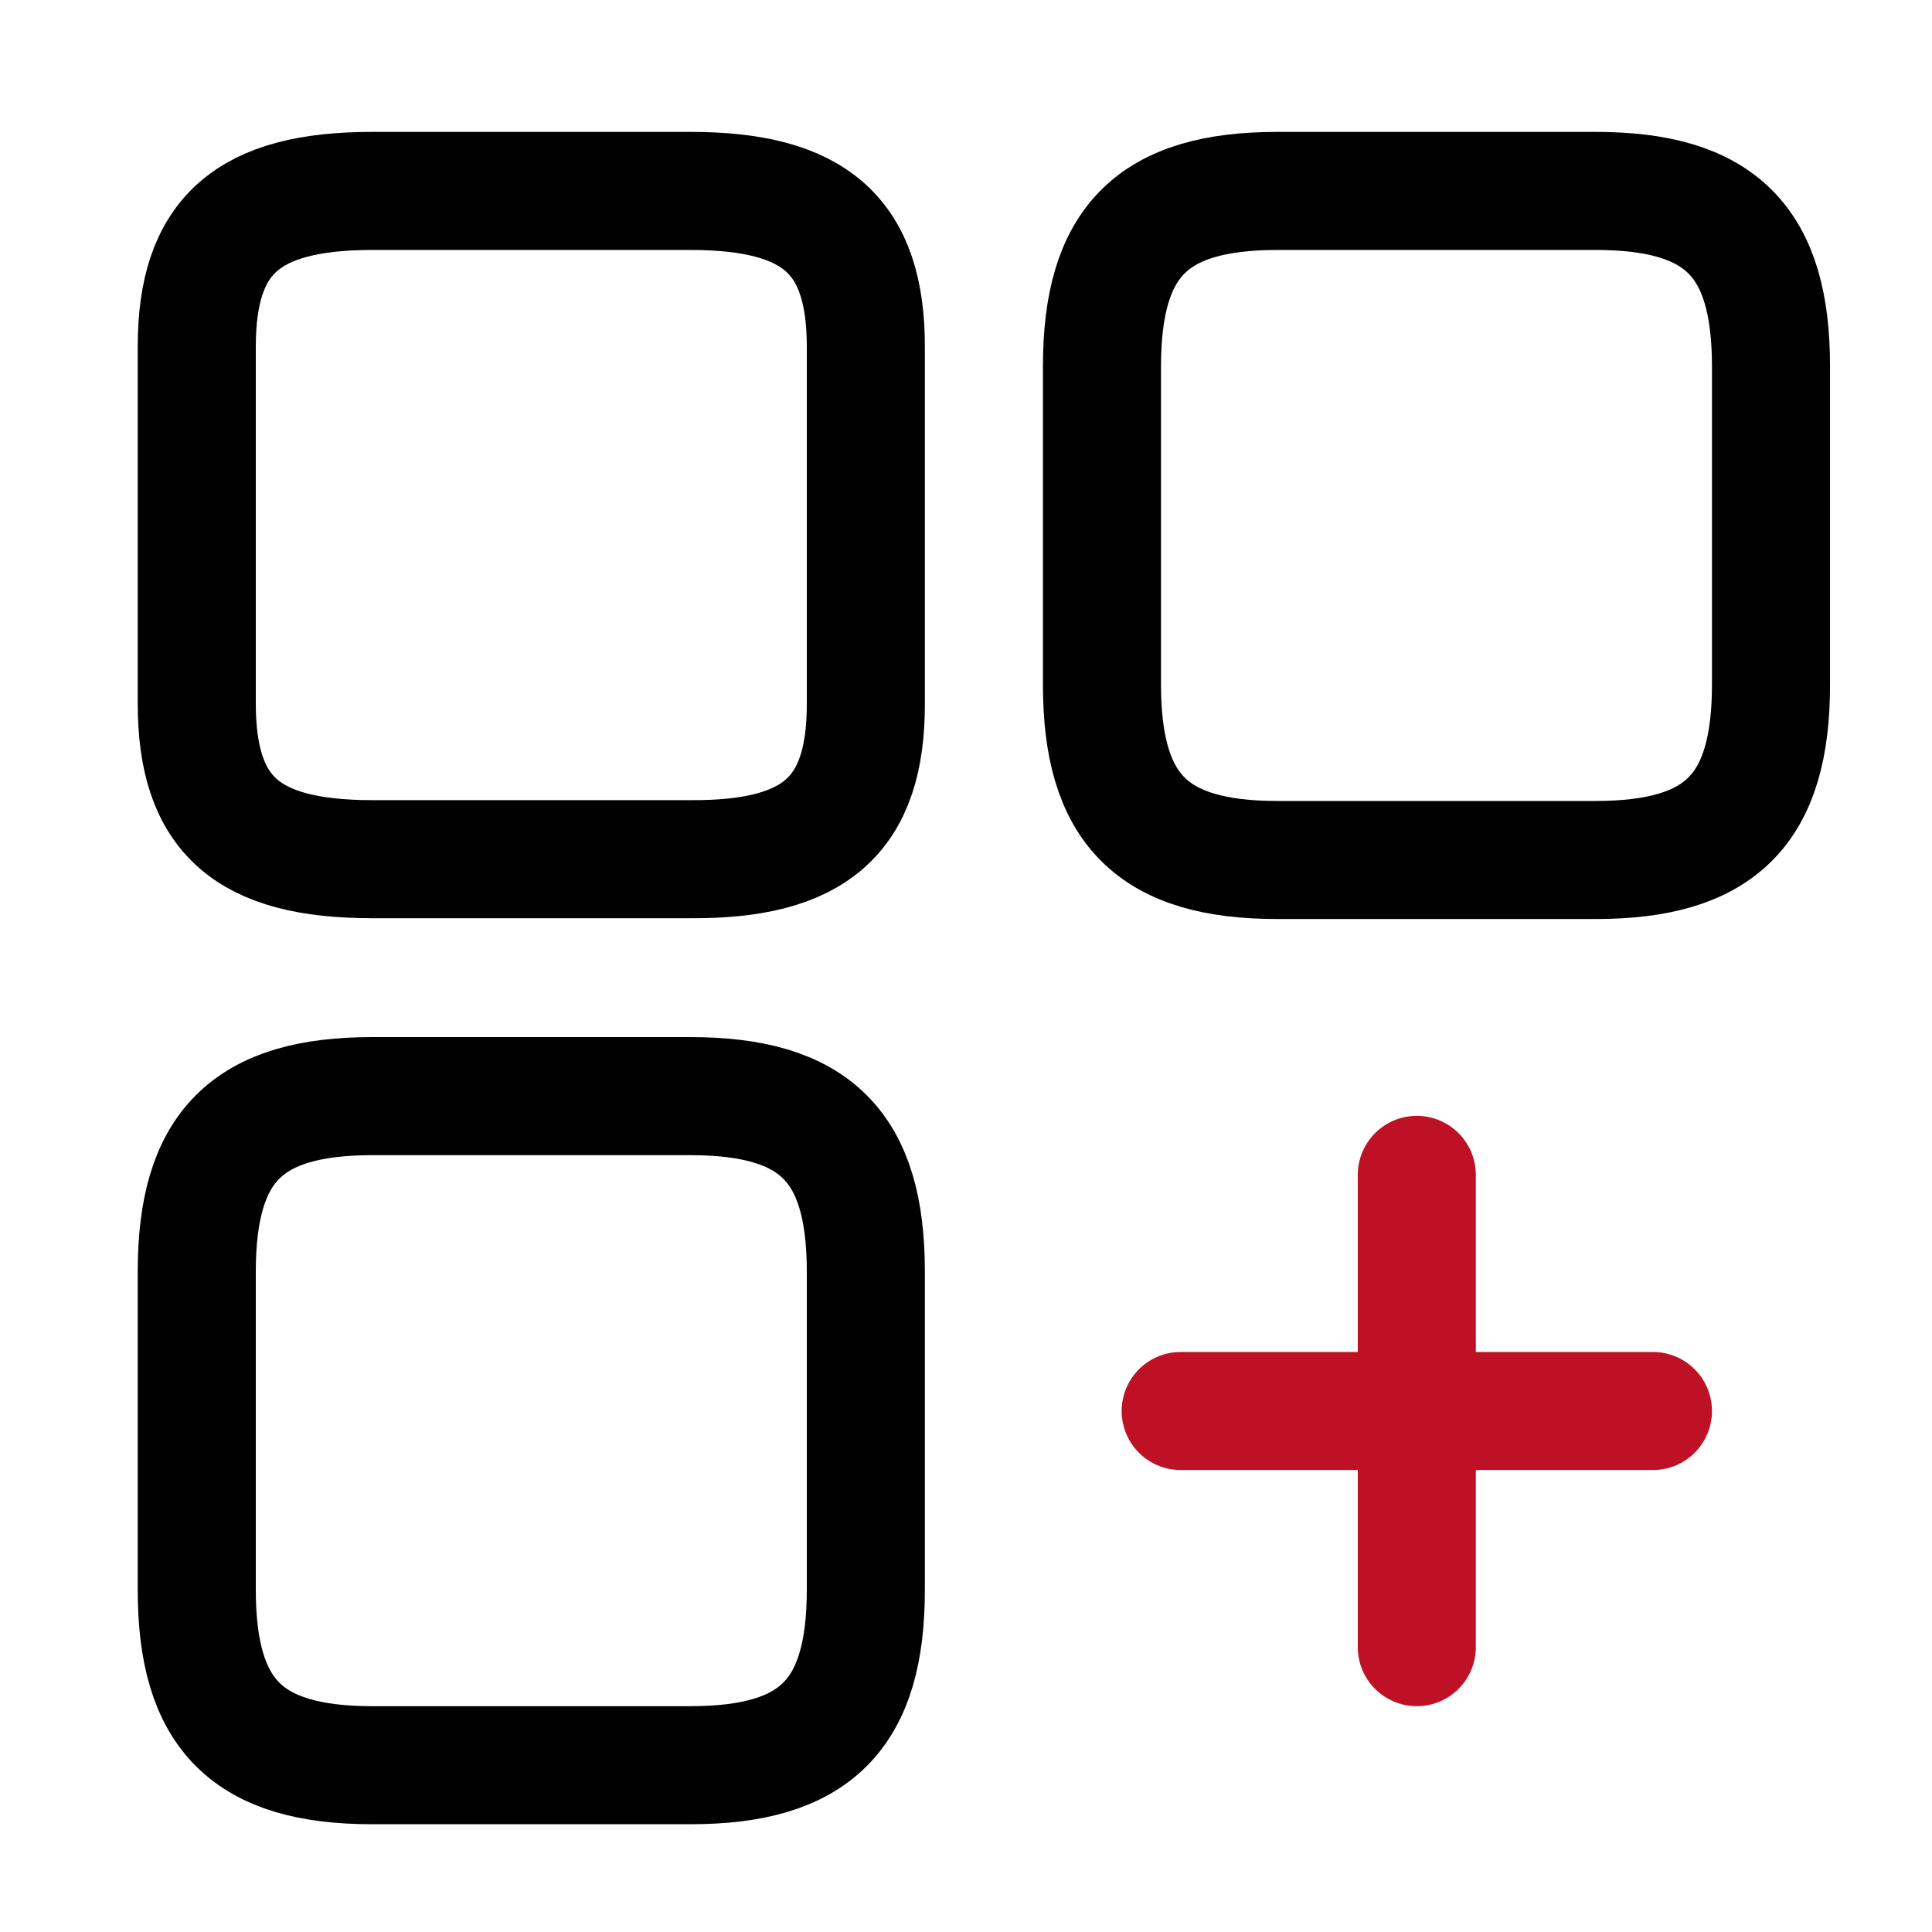
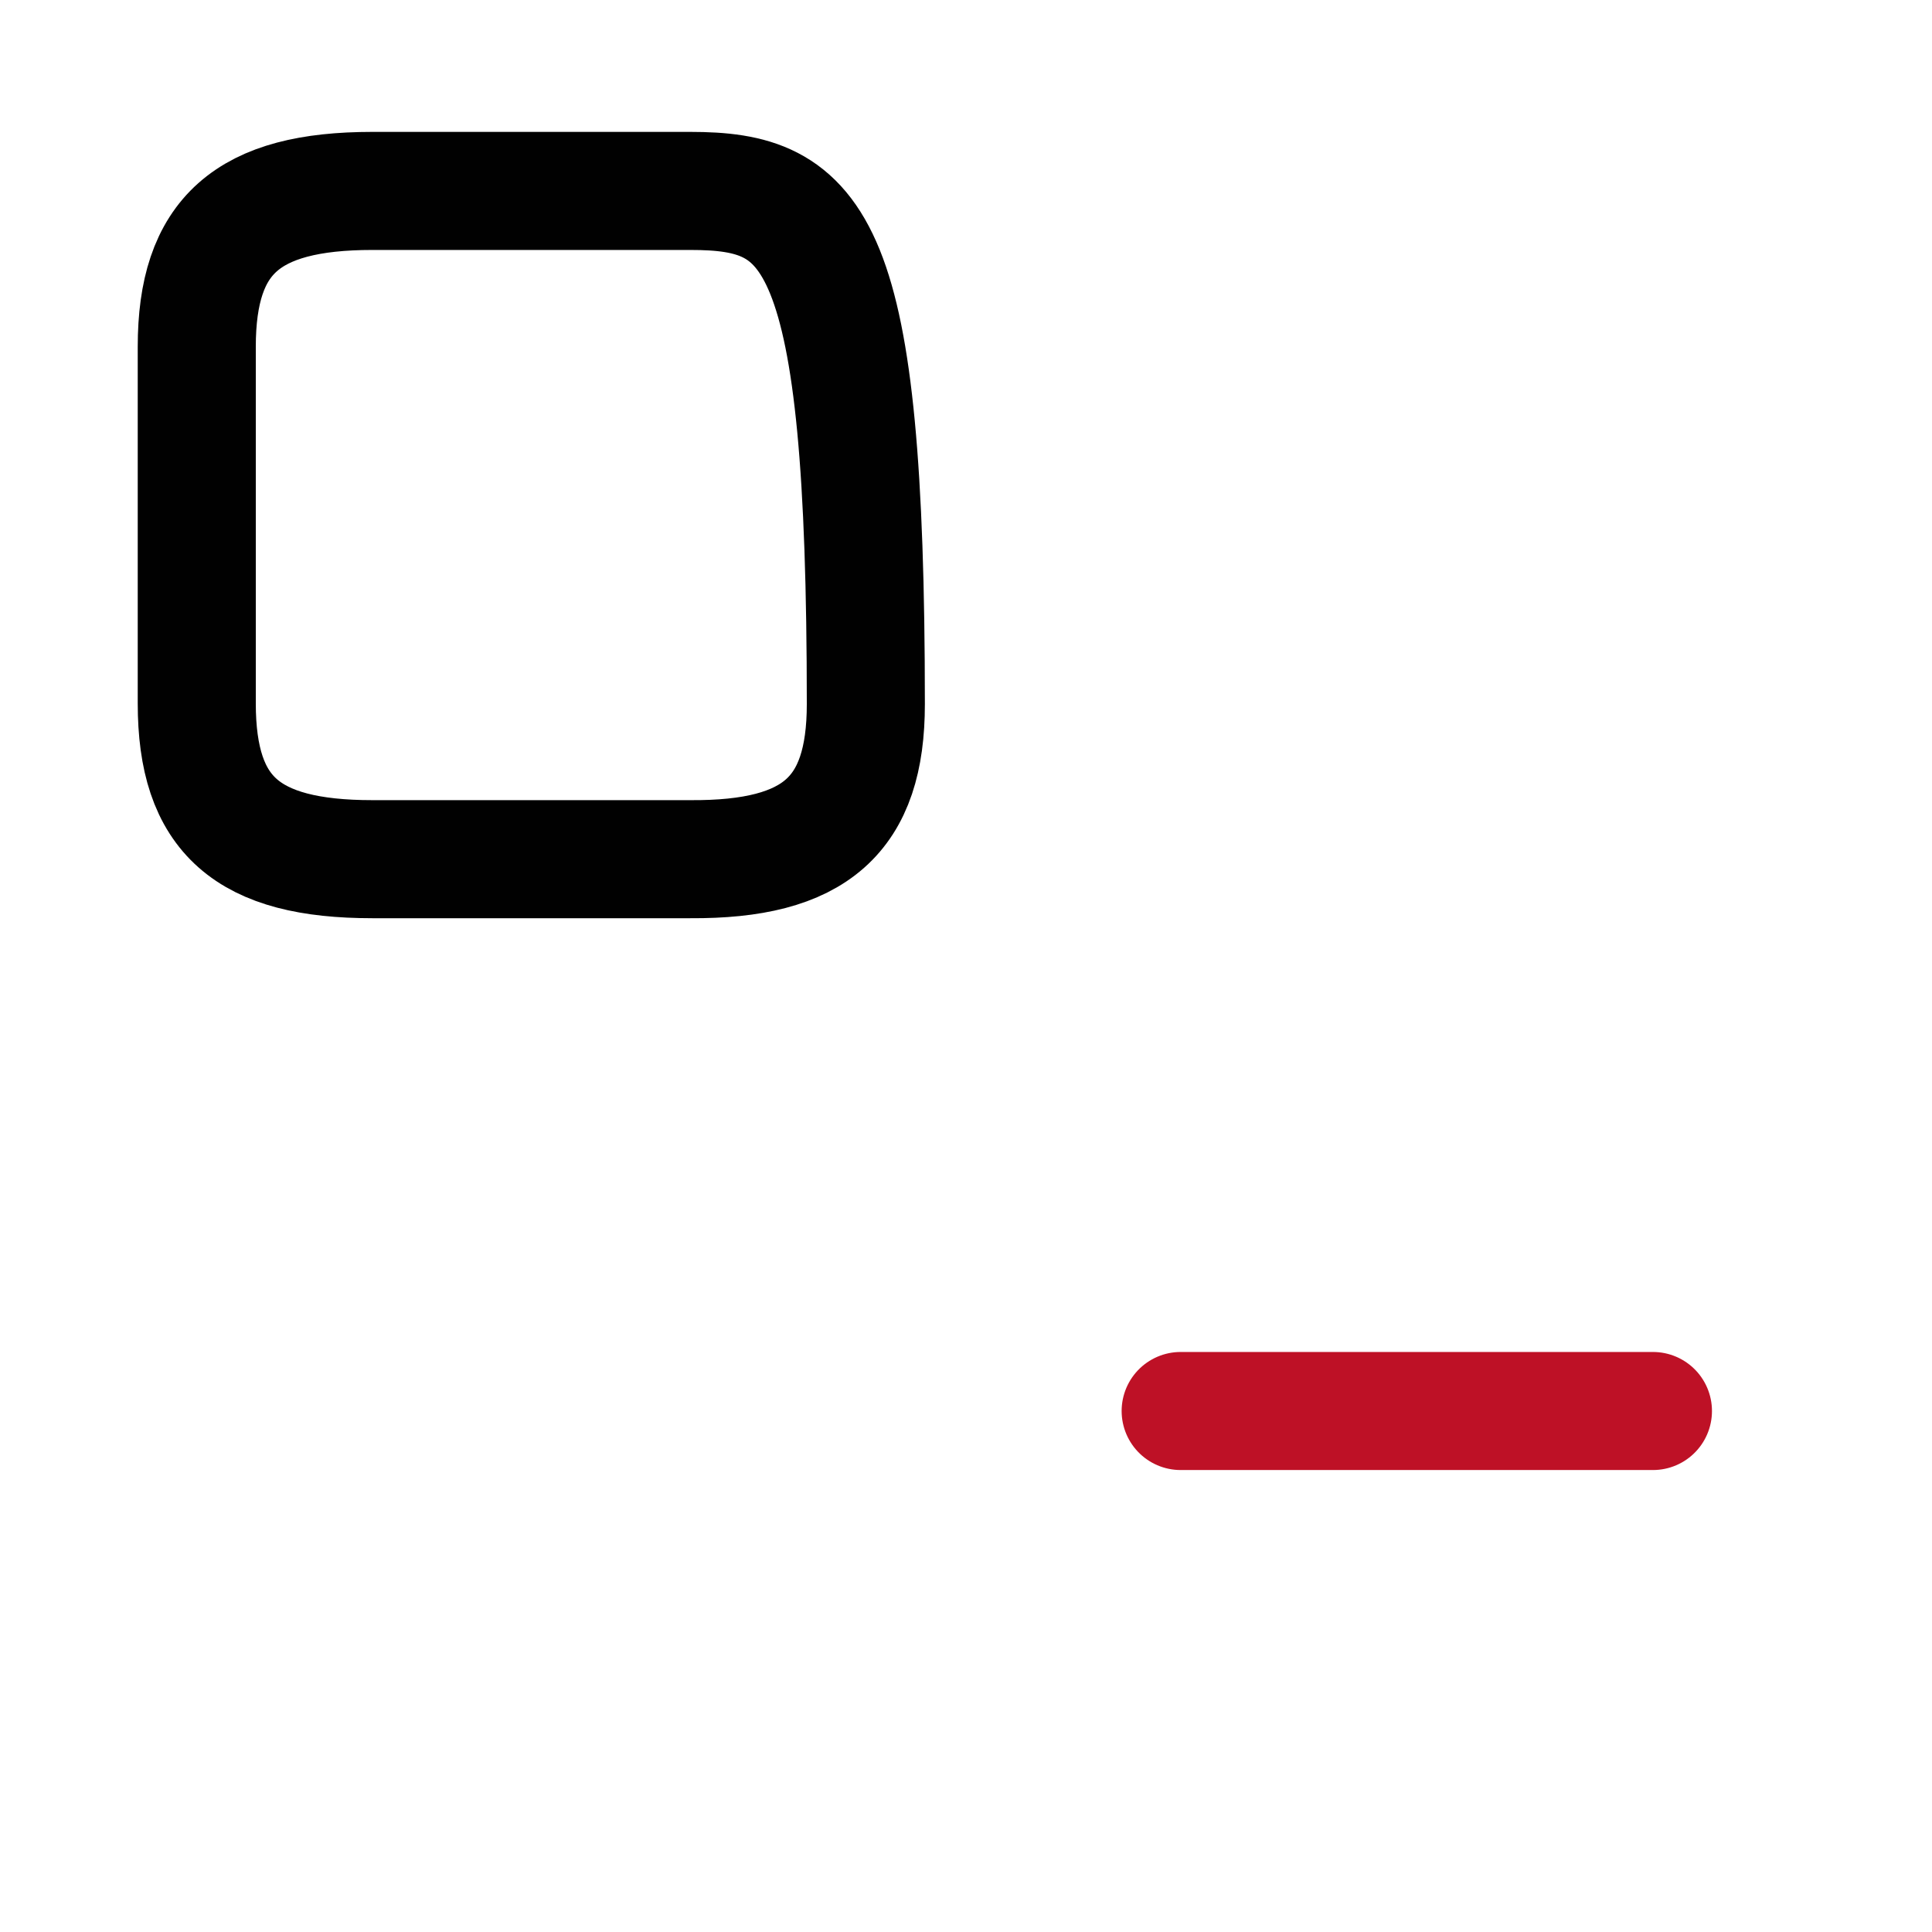
<svg xmlns="http://www.w3.org/2000/svg" width="45" height="45" viewBox="0 0 45 45" fill="none">
-   <path d="M41.25 15.942V8.536C41.25 5.621 40.077 4.447 37.162 4.447H29.755C26.84 4.447 25.667 5.621 25.667 8.536V15.942C25.667 18.857 26.84 20.031 29.755 20.031H37.162C40.077 20.031 41.25 18.857 41.25 15.942Z" stroke="#010101" stroke-width="2.75" stroke-linecap="round" stroke-linejoin="round" />
-   <path d="M20.167 16.401V8.077C20.167 5.492 18.993 4.447 16.078 4.447H8.672C5.757 4.447 4.583 5.492 4.583 8.077V16.382C4.583 18.986 5.757 20.012 8.672 20.012H16.078C18.993 20.031 20.167 18.986 20.167 16.401Z" stroke="#010101" stroke-width="2.75" stroke-linecap="round" stroke-linejoin="round" />
-   <path d="M20.167 37.026V29.62C20.167 26.705 18.993 25.531 16.078 25.531H8.672C5.757 25.531 4.583 26.705 4.583 29.62V37.026C4.583 39.941 5.757 41.115 8.672 41.115H16.078C18.993 41.115 20.167 39.941 20.167 37.026Z" stroke="#010101" stroke-width="2.75" stroke-linecap="round" stroke-linejoin="round" />
+   <path d="M20.167 16.401C20.167 5.492 18.993 4.447 16.078 4.447H8.672C5.757 4.447 4.583 5.492 4.583 8.077V16.382C4.583 18.986 5.757 20.012 8.672 20.012H16.078C18.993 20.031 20.167 18.986 20.167 16.401Z" stroke="#010101" stroke-width="2.75" stroke-linecap="round" stroke-linejoin="round" />
  <path d="M27.5 32.865H38.5" stroke="#BE1126" stroke-width="2.75" stroke-linecap="round" />
-   <path d="M33 38.365V27.365" stroke="#BE1126" stroke-width="2.75" stroke-linecap="round" />
</svg>